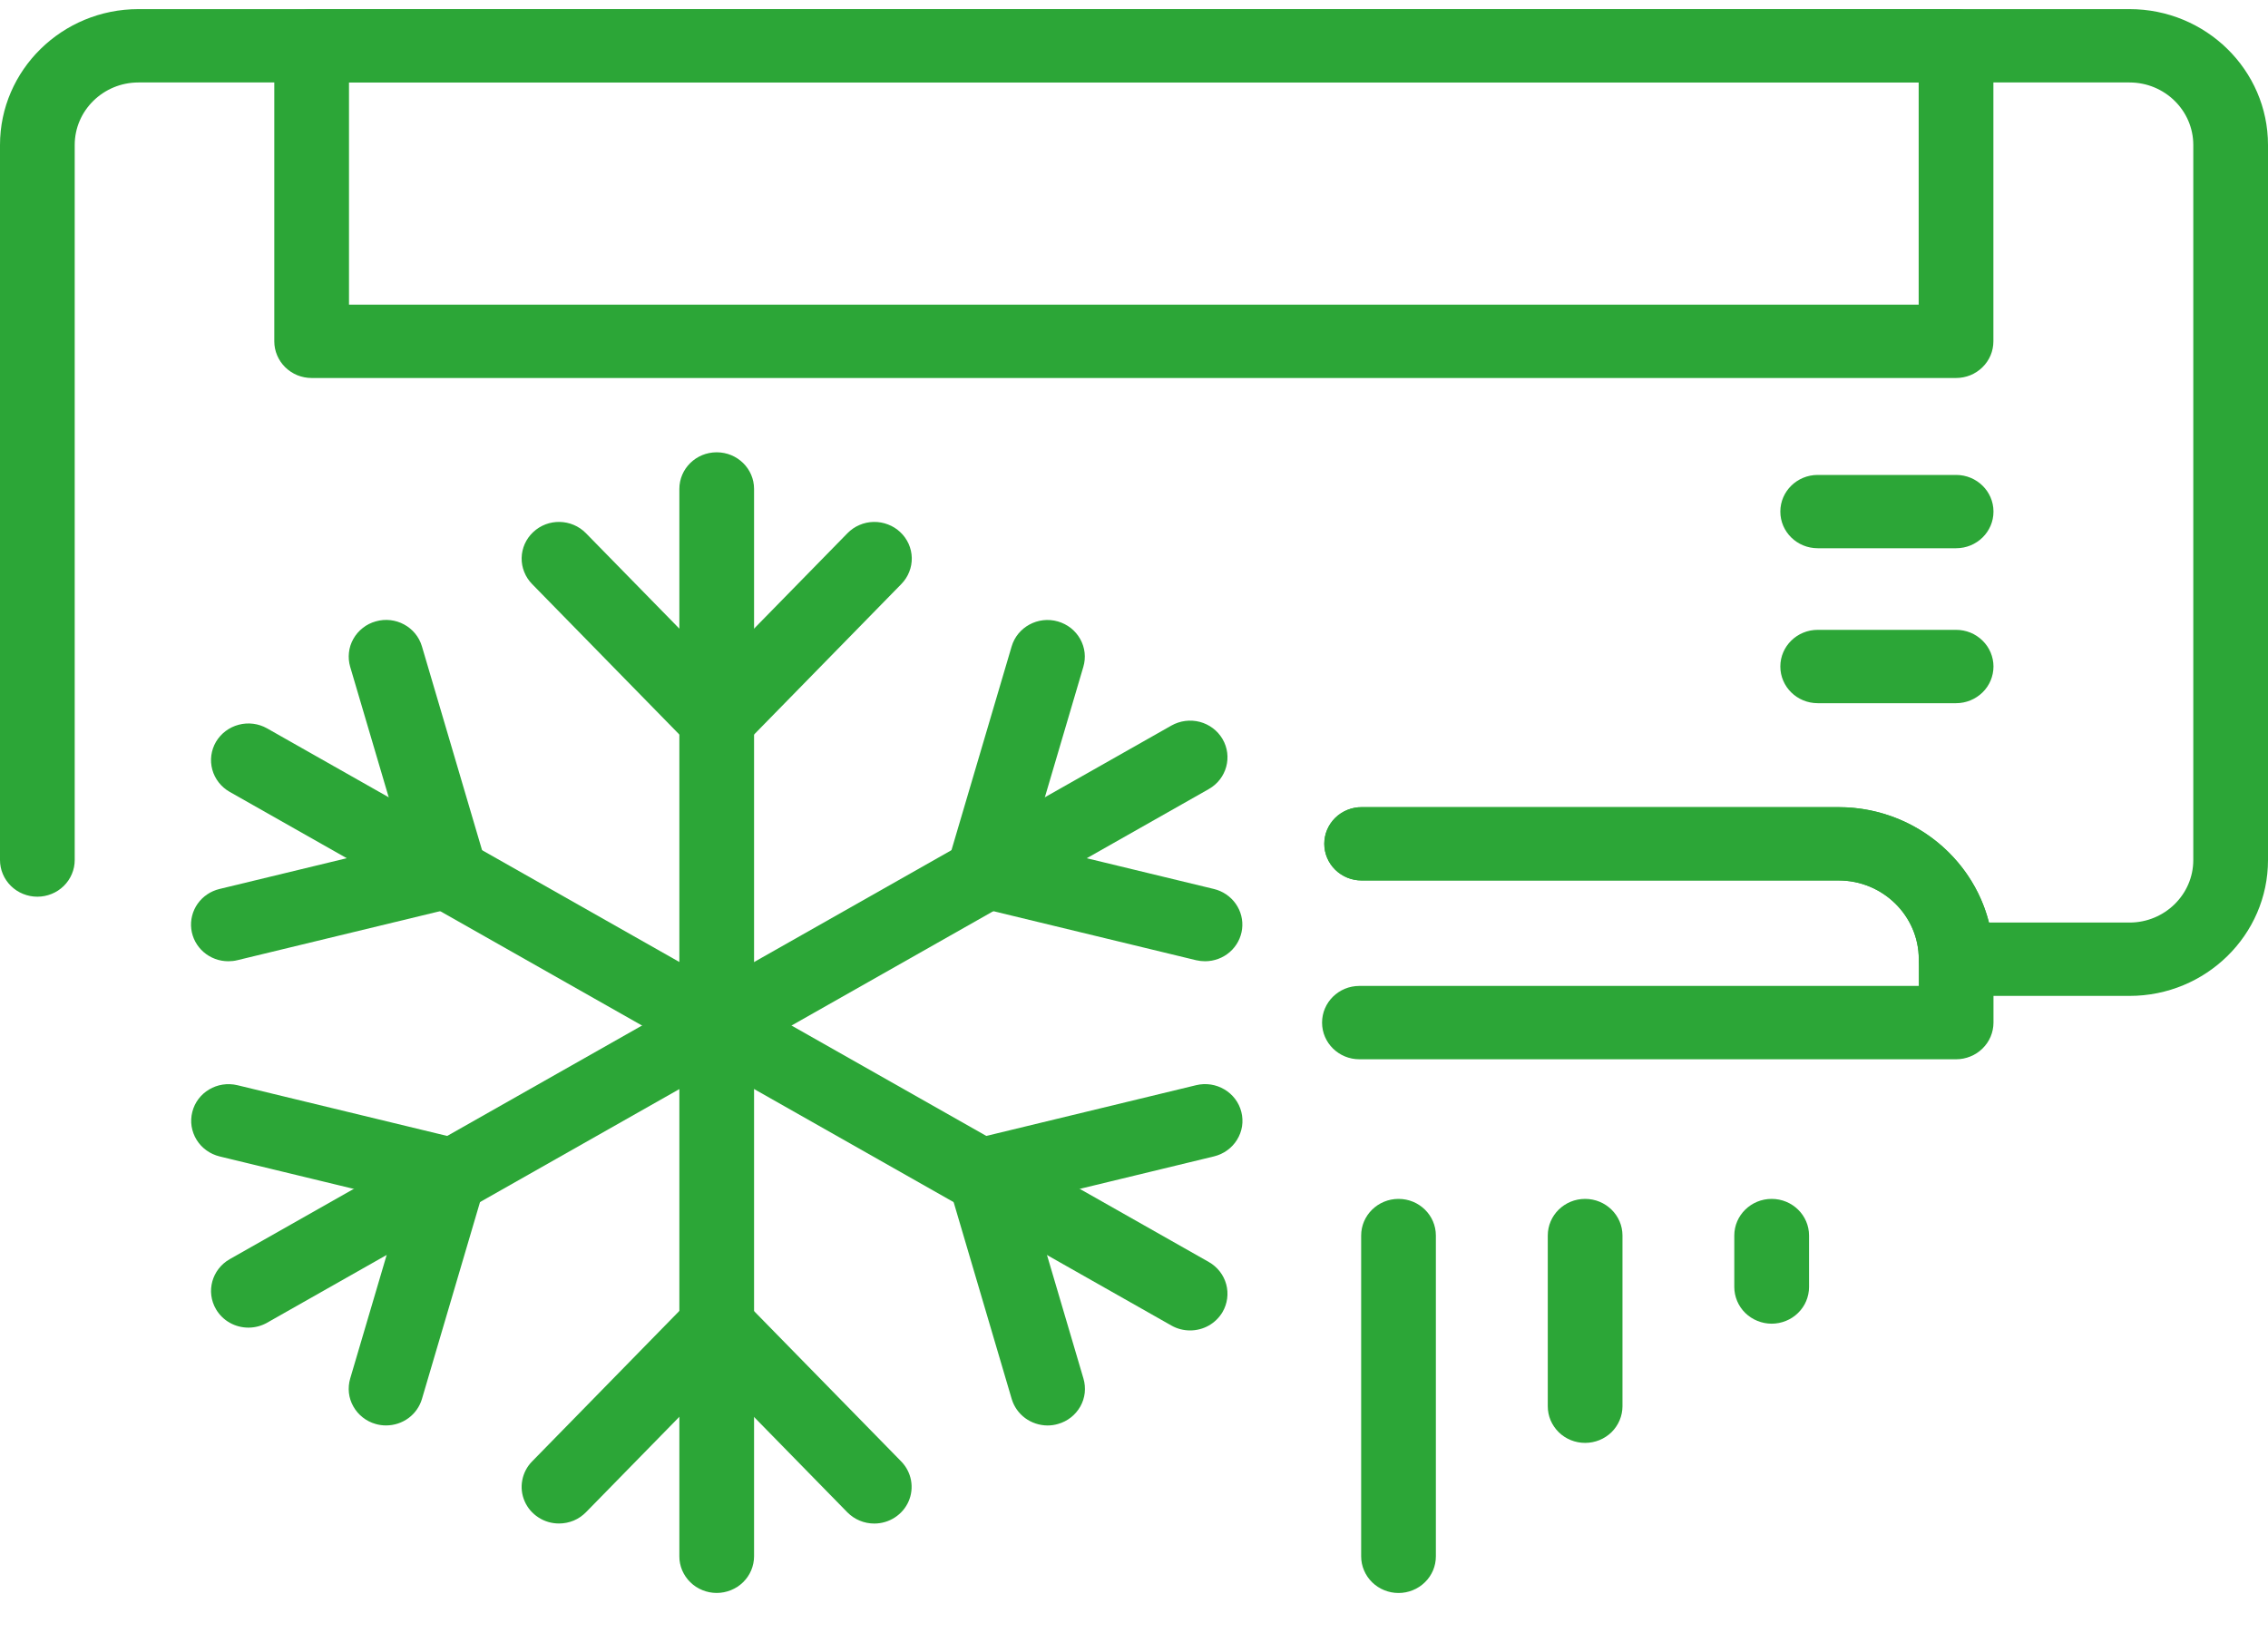
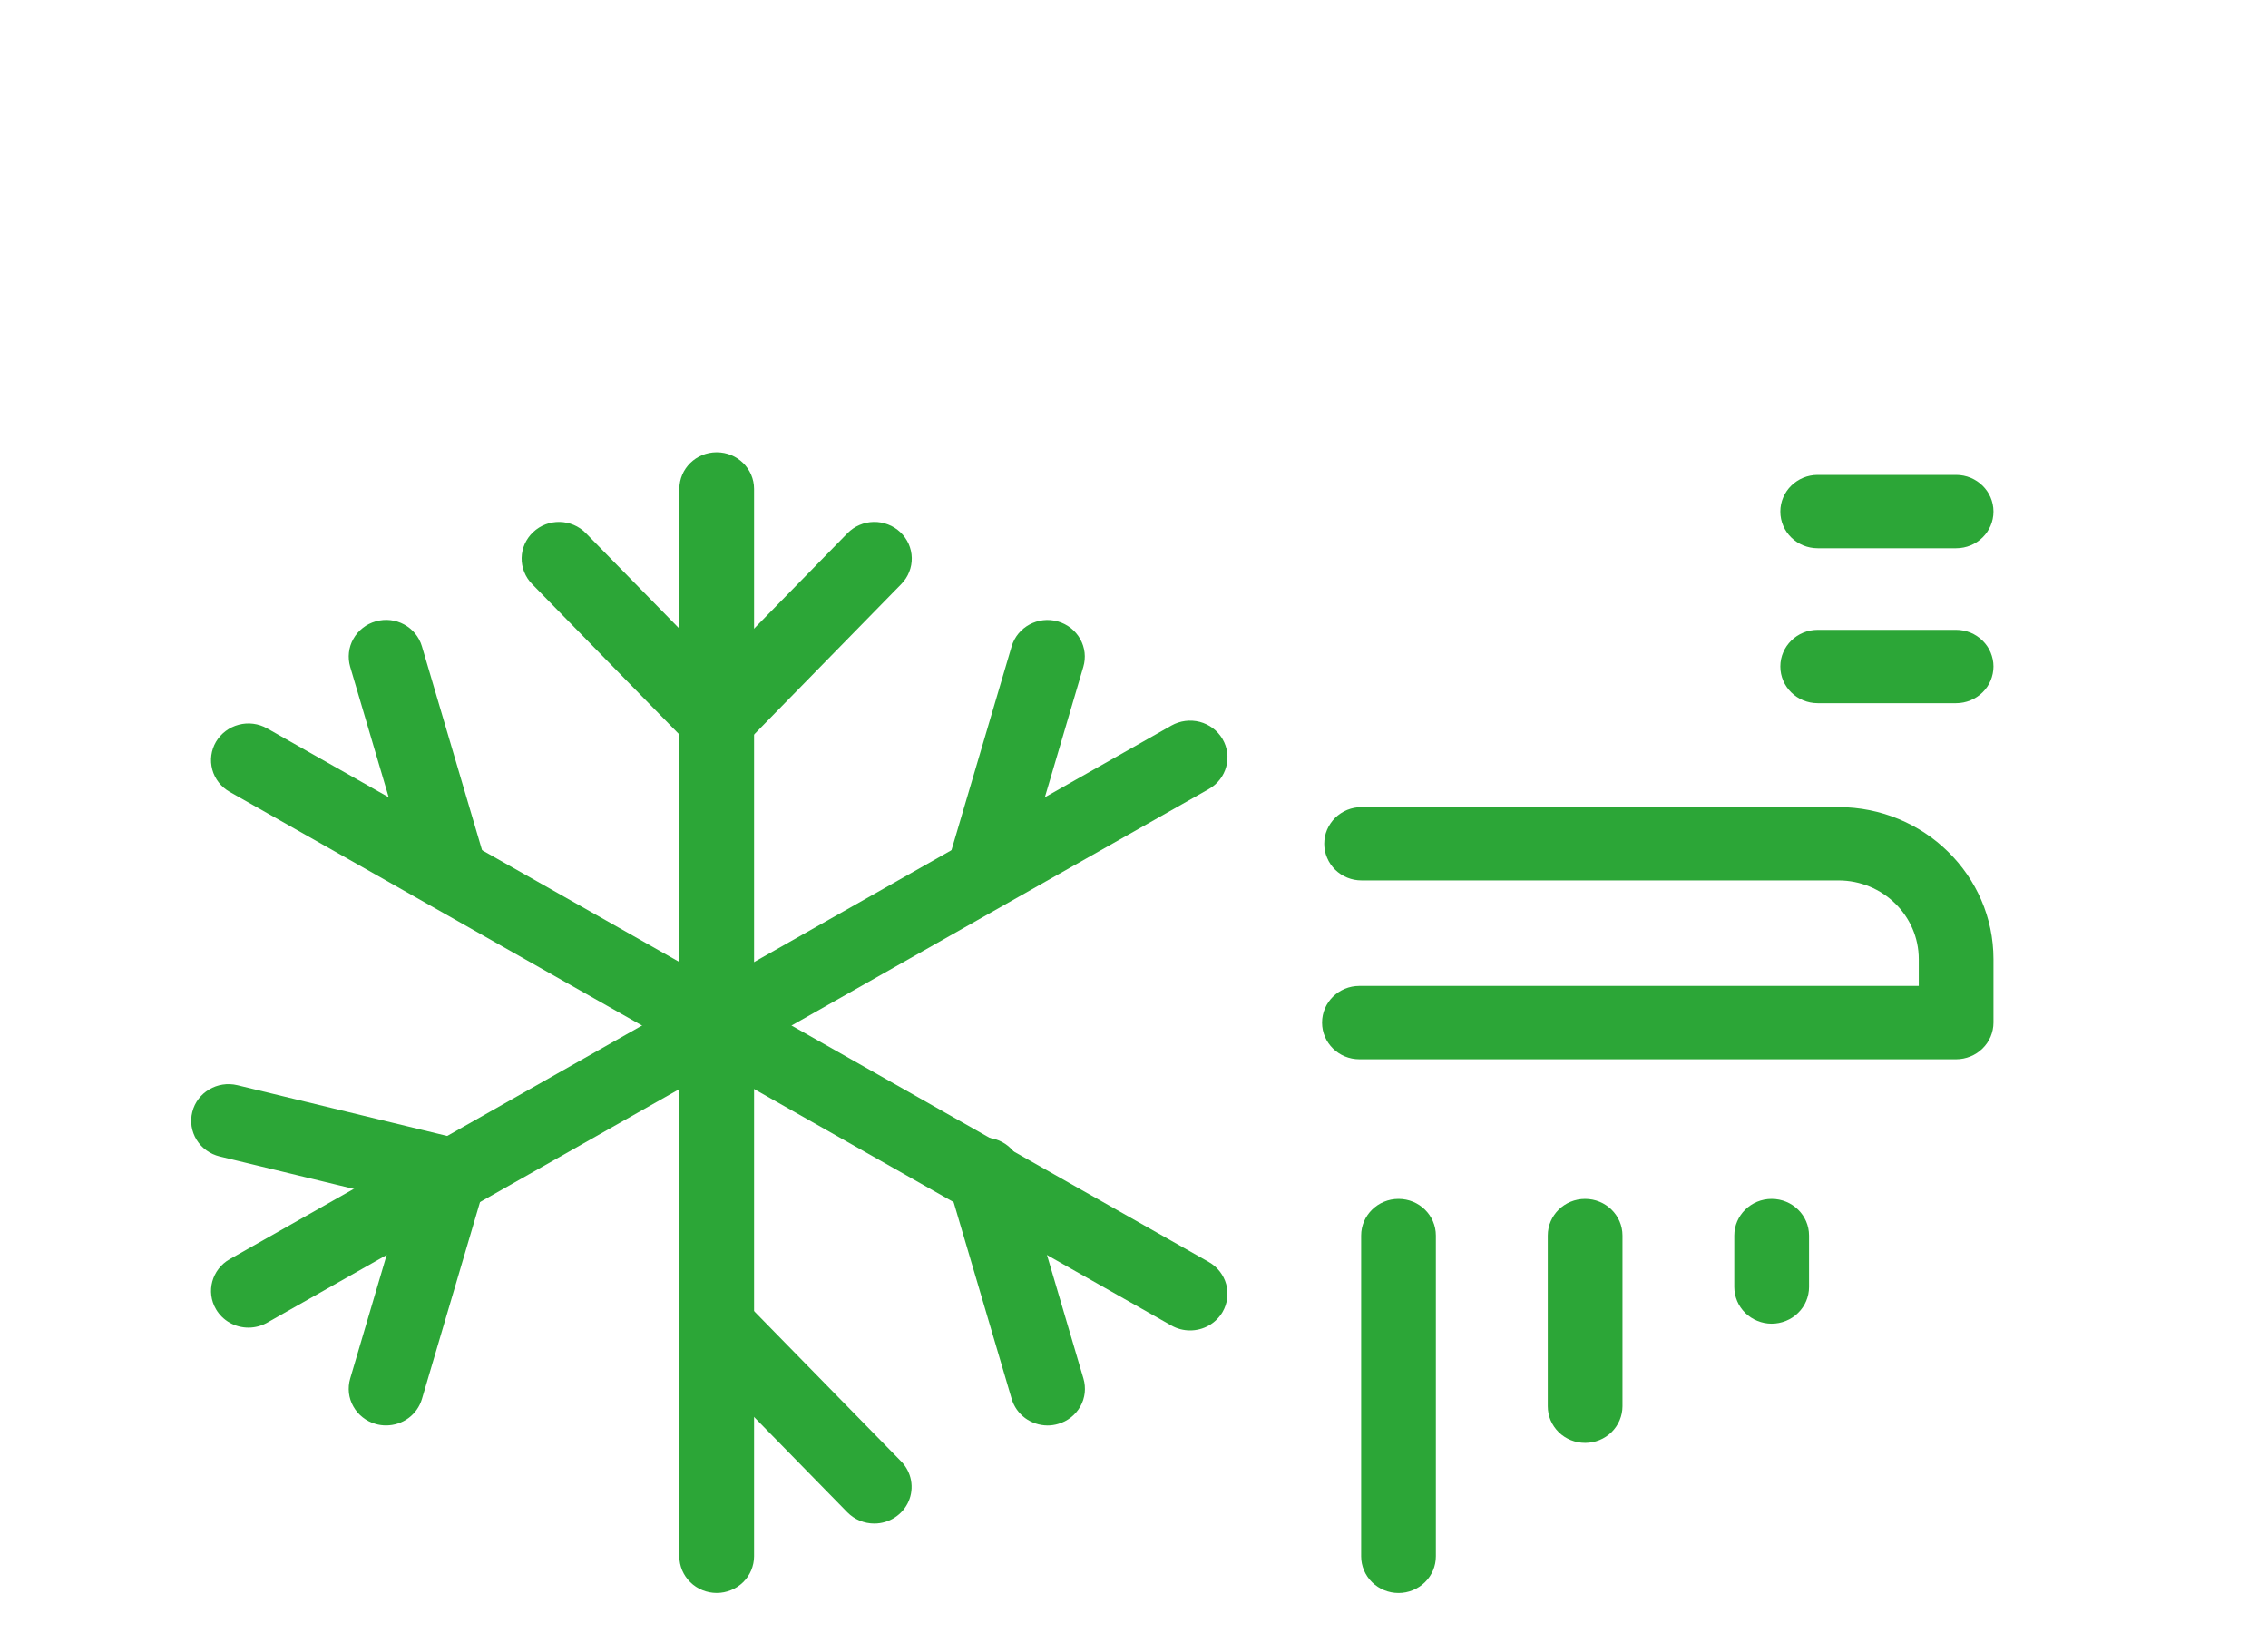
<svg xmlns="http://www.w3.org/2000/svg" width="50" height="36" viewBox="0 0 50 36" fill="none">
-   <path d="M43.123 8.333H6.87C6.762 8.333 6.655 8.312 6.555 8.272C6.455 8.231 6.365 8.171 6.288 8.096C6.212 8.021 6.151 7.932 6.11 7.834C6.068 7.736 6.047 7.631 6.047 7.525V1.009C6.047 0.903 6.068 0.798 6.109 0.7C6.151 0.602 6.212 0.513 6.288 0.438C6.364 0.363 6.455 0.303 6.555 0.263C6.655 0.222 6.762 0.201 6.87 0.201H43.123C43.231 0.201 43.338 0.222 43.438 0.263C43.538 0.303 43.629 0.363 43.705 0.438C43.782 0.513 43.842 0.602 43.884 0.7C43.925 0.798 43.946 0.903 43.946 1.009V7.525C43.946 7.631 43.925 7.736 43.884 7.834C43.842 7.932 43.782 8.021 43.705 8.096C43.629 8.171 43.538 8.231 43.438 8.272C43.338 8.312 43.231 8.333 43.123 8.333ZM7.694 6.716H42.299V1.818H7.694V6.716Z" fill="#2ca637" />
-   <path d="M46.947 21.955H43.126C43.018 21.955 42.911 21.934 42.811 21.893C42.711 21.853 42.62 21.793 42.544 21.718C42.467 21.643 42.407 21.554 42.365 21.456C42.324 21.358 42.302 21.253 42.302 21.146C42.302 20.19 41.509 19.411 40.534 19.411H30.019C29.911 19.411 29.804 19.39 29.704 19.35C29.604 19.309 29.513 19.25 29.437 19.174C29.36 19.099 29.3 19.01 29.258 18.912C29.217 18.814 29.196 18.709 29.196 18.603C29.196 18.497 29.217 18.392 29.258 18.294C29.3 18.195 29.36 18.106 29.437 18.031C29.513 17.956 29.604 17.897 29.704 17.856C29.804 17.815 29.911 17.794 30.019 17.795H40.534C42.133 17.795 43.48 18.88 43.849 20.338H46.947C47.722 20.338 48.353 19.72 48.353 18.96V3.196C48.353 2.436 47.722 1.818 46.947 1.818H3.052C2.278 1.818 1.647 2.436 1.647 3.196V18.96C1.647 19.066 1.626 19.171 1.584 19.269C1.543 19.367 1.482 19.456 1.406 19.531C1.329 19.606 1.239 19.666 1.139 19.706C1.039 19.747 0.932 19.768 0.824 19.768C0.715 19.768 0.608 19.747 0.508 19.706C0.408 19.666 0.318 19.606 0.241 19.531C0.165 19.456 0.104 19.367 0.063 19.269C0.021 19.171 -2.27911e-09 19.066 0 18.96V3.196C0 1.545 1.369 0.201 3.052 0.201H46.947C48.631 0.201 50 1.545 50 3.196V18.96C50 20.611 48.631 21.955 46.947 21.955Z" fill="#2ca637" />
  <path d="M43.124 23.352H29.969C29.514 23.352 29.146 22.99 29.146 22.544C29.146 22.097 29.514 21.735 29.969 21.735H42.301V21.145C42.301 20.188 41.507 19.409 40.532 19.409H30.017C29.909 19.409 29.802 19.389 29.702 19.348C29.602 19.307 29.512 19.248 29.435 19.173C29.359 19.098 29.298 19.009 29.257 18.91C29.215 18.812 29.194 18.707 29.194 18.601C29.194 18.495 29.215 18.39 29.256 18.292C29.298 18.194 29.359 18.105 29.435 18.029C29.512 17.954 29.602 17.895 29.702 17.854C29.802 17.814 29.909 17.793 30.017 17.793H40.532C42.415 17.793 43.948 19.296 43.948 21.145V22.544C43.948 22.65 43.926 22.755 43.885 22.853C43.844 22.951 43.783 23.04 43.706 23.115C43.63 23.19 43.539 23.25 43.439 23.29C43.339 23.331 43.232 23.352 43.124 23.352ZM43.124 12.086H40.073C39.618 12.086 39.249 11.725 39.249 11.278C39.249 10.832 39.618 10.47 40.073 10.47H43.124C43.579 10.47 43.948 10.832 43.948 11.278C43.948 11.725 43.579 12.086 43.124 12.086ZM43.124 15.502H40.073C39.618 15.502 39.249 15.14 39.249 14.693C39.249 14.247 39.618 13.885 40.073 13.885H43.124C43.232 13.885 43.339 13.906 43.439 13.946C43.539 13.987 43.63 14.047 43.706 14.122C43.783 14.197 43.844 14.286 43.885 14.384C43.926 14.482 43.948 14.587 43.948 14.693C43.948 14.799 43.926 14.905 43.885 15.003C43.844 15.101 43.783 15.19 43.706 15.265C43.63 15.34 43.539 15.399 43.439 15.44C43.339 15.481 43.232 15.502 43.124 15.502ZM15.8 35.117C15.692 35.117 15.585 35.096 15.485 35.055C15.385 35.015 15.294 34.955 15.218 34.88C15.141 34.805 15.081 34.716 15.039 34.618C14.998 34.52 14.976 34.415 14.977 34.309V10.779C14.977 10.332 15.345 9.971 15.8 9.971C16.255 9.971 16.624 10.332 16.624 10.779V34.309C16.624 34.415 16.602 34.52 16.561 34.618C16.52 34.716 16.459 34.805 16.383 34.88C16.306 34.955 16.215 35.015 16.115 35.055C16.015 35.096 15.908 35.117 15.8 35.117Z" fill="#2ca637" />
  <path d="M5.477 29.268C5.332 29.268 5.19 29.231 5.064 29.16C4.939 29.089 4.835 28.987 4.763 28.864C4.535 28.477 4.671 27.983 5.064 27.759L25.825 15.995C26.015 15.888 26.239 15.859 26.451 15.914C26.662 15.97 26.841 16.105 26.951 16.291C27.178 16.677 27.043 17.172 26.649 17.395L5.888 29.16C5.763 29.231 5.621 29.268 5.477 29.268Z" fill="#2ca637" />
  <path d="M26.236 29.33C26.092 29.33 25.95 29.293 25.825 29.222L5.064 17.457C4.875 17.35 4.737 17.174 4.68 16.966C4.624 16.759 4.653 16.539 4.762 16.353C4.872 16.168 5.052 16.032 5.263 15.977C5.474 15.921 5.699 15.95 5.888 16.057L26.649 27.821C26.838 27.928 26.976 28.105 27.033 28.312C27.089 28.519 27.06 28.74 26.951 28.926C26.878 29.049 26.774 29.151 26.649 29.222C26.523 29.293 26.381 29.33 26.236 29.33ZM15.802 16.674C15.589 16.674 15.384 16.593 15.231 16.448C15.153 16.375 15.091 16.287 15.047 16.19C15.004 16.093 14.98 15.988 14.978 15.882C14.976 15.775 14.995 15.67 15.035 15.571C15.074 15.472 15.133 15.382 15.208 15.305L18.683 11.755C18.758 11.678 18.848 11.616 18.947 11.574C19.046 11.531 19.152 11.508 19.261 11.506C19.369 11.504 19.476 11.523 19.577 11.562C19.678 11.6 19.77 11.658 19.848 11.732C19.926 11.805 19.988 11.893 20.032 11.99C20.075 12.088 20.099 12.192 20.101 12.299C20.103 12.405 20.084 12.51 20.044 12.609C20.005 12.708 19.946 12.798 19.871 12.875L16.396 16.426C16.319 16.504 16.227 16.567 16.125 16.609C16.023 16.652 15.913 16.674 15.802 16.674Z" fill="#2ca637" />
  <path d="M15.799 16.674C15.688 16.674 15.578 16.652 15.476 16.609C15.374 16.567 15.282 16.504 15.205 16.426L11.73 12.875C11.655 12.798 11.596 12.708 11.557 12.609C11.517 12.51 11.498 12.405 11.5 12.299C11.502 12.192 11.526 12.088 11.569 11.99C11.613 11.893 11.675 11.805 11.753 11.732C12.081 11.421 12.602 11.433 12.918 11.755L16.393 15.305C16.505 15.42 16.58 15.564 16.609 15.72C16.638 15.876 16.62 16.036 16.557 16.182C16.493 16.328 16.388 16.452 16.253 16.54C16.118 16.627 15.96 16.674 15.799 16.674ZM19.274 33.587C19.163 33.587 19.053 33.565 18.951 33.522C18.849 33.48 18.757 33.417 18.68 33.339L15.205 29.788C15.13 29.711 15.071 29.621 15.032 29.522C14.992 29.423 14.973 29.318 14.975 29.212C14.977 29.105 15.001 29.001 15.044 28.904C15.088 28.806 15.15 28.718 15.228 28.645C15.556 28.335 16.077 28.345 16.393 28.668L19.868 32.218C19.98 32.333 20.055 32.477 20.084 32.633C20.113 32.789 20.095 32.95 20.032 33.095C19.969 33.241 19.863 33.365 19.728 33.453C19.594 33.54 19.436 33.587 19.274 33.587Z" fill="#2ca637" />
-   <path d="M12.324 33.586C12.162 33.586 12.004 33.54 11.87 33.452C11.735 33.365 11.629 33.241 11.566 33.095C11.502 32.949 11.484 32.788 11.514 32.632C11.543 32.476 11.618 32.332 11.73 32.218L15.205 28.667C15.28 28.59 15.37 28.529 15.469 28.486C15.568 28.443 15.675 28.42 15.783 28.418C15.891 28.416 15.999 28.435 16.099 28.474C16.2 28.512 16.292 28.57 16.37 28.644C16.448 28.718 16.511 28.805 16.554 28.903C16.597 29 16.621 29.105 16.623 29.211C16.625 29.317 16.606 29.422 16.566 29.521C16.527 29.62 16.468 29.71 16.393 29.787L12.918 33.338C12.841 33.416 12.749 33.479 12.647 33.522C12.545 33.564 12.435 33.586 12.324 33.586ZM26.566 21.191C26.499 21.191 26.433 21.183 26.368 21.168L21.497 19.99C21.392 19.964 21.293 19.919 21.206 19.856C21.119 19.793 21.046 19.714 20.989 19.623C20.933 19.532 20.896 19.431 20.88 19.326C20.864 19.222 20.869 19.114 20.895 19.011C21.003 18.578 21.447 18.314 21.891 18.42L26.762 19.598C26.957 19.645 27.128 19.761 27.243 19.924C27.357 20.086 27.407 20.284 27.383 20.48C27.359 20.676 27.262 20.857 27.112 20.988C26.961 21.119 26.767 21.191 26.566 21.191Z" fill="#2ca637" />
  <path d="M21.697 20.014C21.62 20.014 21.542 20.003 21.468 19.982C21.364 19.952 21.267 19.903 21.182 19.837C21.098 19.77 21.028 19.688 20.975 19.595C20.923 19.502 20.89 19.4 20.878 19.295C20.866 19.189 20.876 19.082 20.906 18.98L22.302 14.252C22.428 13.823 22.886 13.575 23.322 13.7C23.425 13.73 23.522 13.779 23.607 13.845C23.691 13.912 23.762 13.994 23.814 14.087C23.866 14.18 23.899 14.282 23.911 14.387C23.923 14.493 23.913 14.6 23.883 14.701L22.488 19.43C22.438 19.598 22.334 19.746 22.192 19.851C22.049 19.956 21.876 20.014 21.697 20.014ZM8.511 31.424C8.434 31.424 8.356 31.414 8.282 31.392C8.178 31.363 8.081 31.314 7.997 31.247C7.912 31.181 7.842 31.099 7.79 31.006C7.737 30.913 7.704 30.811 7.692 30.706C7.681 30.6 7.69 30.493 7.72 30.391L9.116 25.662C9.243 25.234 9.7 24.985 10.136 25.111C10.239 25.14 10.336 25.189 10.421 25.256C10.505 25.322 10.576 25.404 10.628 25.497C10.68 25.59 10.713 25.692 10.725 25.797C10.737 25.903 10.727 26.009 10.697 26.111L9.302 30.841C9.252 31.009 9.148 31.157 9.006 31.262C8.863 31.367 8.69 31.424 8.511 31.424Z" fill="#2ca637" />
  <path d="M9.91 26.695C9.843 26.695 9.777 26.687 9.712 26.672L4.842 25.494C4.737 25.468 4.638 25.423 4.551 25.36C4.463 25.297 4.39 25.218 4.334 25.127C4.278 25.036 4.241 24.935 4.224 24.831C4.208 24.726 4.213 24.618 4.239 24.515C4.347 24.081 4.793 23.818 5.235 23.924L10.106 25.102C10.302 25.149 10.473 25.265 10.587 25.427C10.702 25.59 10.752 25.788 10.727 25.984C10.703 26.18 10.607 26.361 10.456 26.492C10.306 26.623 10.111 26.695 9.91 26.695ZM23.094 31.425C22.916 31.424 22.743 31.367 22.6 31.262C22.458 31.157 22.354 31.009 22.304 30.841L20.909 26.112C20.879 26.01 20.869 25.903 20.881 25.797C20.893 25.692 20.926 25.59 20.978 25.497C21.03 25.404 21.101 25.322 21.185 25.256C21.27 25.189 21.366 25.14 21.47 25.111C21.908 24.985 22.364 25.233 22.49 25.662L23.886 30.392C23.916 30.493 23.925 30.6 23.914 30.706C23.902 30.811 23.869 30.913 23.817 31.006C23.764 31.099 23.694 31.181 23.61 31.247C23.525 31.314 23.428 31.363 23.324 31.392C23.25 31.414 23.172 31.425 23.094 31.425Z" fill="#2ca637" />
-   <path d="M21.696 26.695C21.495 26.695 21.301 26.622 21.15 26.491C20.999 26.36 20.903 26.179 20.879 25.983C20.855 25.787 20.904 25.589 21.019 25.427C21.133 25.264 21.304 25.148 21.5 25.101L26.371 23.923C26.81 23.817 27.259 24.081 27.367 24.515C27.393 24.618 27.398 24.725 27.382 24.83C27.366 24.935 27.328 25.035 27.272 25.126C27.216 25.217 27.143 25.296 27.055 25.359C26.968 25.422 26.869 25.467 26.764 25.493L21.894 26.671C21.829 26.687 21.763 26.694 21.696 26.695ZM5.035 21.191C4.834 21.192 4.639 21.119 4.488 20.988C4.338 20.857 4.241 20.676 4.217 20.48C4.193 20.284 4.243 20.086 4.357 19.923C4.472 19.761 4.643 19.645 4.839 19.598L9.71 18.42C10.15 18.314 10.597 18.578 10.706 19.011C10.732 19.114 10.737 19.222 10.721 19.326C10.704 19.431 10.667 19.532 10.611 19.623C10.555 19.714 10.482 19.793 10.395 19.856C10.307 19.919 10.208 19.964 10.103 19.99L5.232 21.168C5.168 21.184 5.102 21.191 5.035 21.191Z" fill="#2ca637" />
  <path d="M9.906 20.012C9.727 20.012 9.554 19.955 9.412 19.85C9.269 19.744 9.165 19.597 9.116 19.428L7.72 14.7C7.69 14.598 7.681 14.491 7.693 14.386C7.704 14.28 7.737 14.178 7.79 14.085C7.842 13.992 7.912 13.91 7.997 13.844C8.081 13.777 8.178 13.728 8.282 13.699C8.718 13.573 9.176 13.821 9.302 14.25L10.697 18.979C10.727 19.081 10.737 19.187 10.725 19.293C10.713 19.398 10.68 19.501 10.628 19.593C10.576 19.686 10.505 19.768 10.421 19.835C10.336 19.901 10.239 19.95 10.136 19.98C10.061 20.001 9.984 20.012 9.906 20.012ZM30.832 35.118C30.723 35.118 30.616 35.097 30.516 35.056C30.416 35.016 30.326 34.956 30.249 34.881C30.173 34.806 30.112 34.717 30.071 34.619C30.029 34.521 30.008 34.416 30.008 34.309V27.238C30.008 26.792 30.377 26.43 30.832 26.43C31.287 26.43 31.655 26.792 31.655 27.238V34.309C31.655 34.416 31.634 34.521 31.593 34.619C31.551 34.717 31.491 34.806 31.414 34.881C31.337 34.956 31.247 35.016 31.147 35.056C31.047 35.097 30.94 35.118 30.832 35.118ZM34.945 31.809C34.837 31.809 34.73 31.788 34.63 31.748C34.53 31.707 34.439 31.648 34.363 31.573C34.286 31.497 34.226 31.408 34.184 31.31C34.143 31.212 34.122 31.107 34.122 31.001V27.238C34.122 26.792 34.49 26.43 34.945 26.43C35.4 26.43 35.769 26.792 35.769 27.238V31.001C35.769 31.107 35.747 31.212 35.706 31.31C35.665 31.408 35.604 31.497 35.528 31.573C35.451 31.648 35.36 31.707 35.26 31.748C35.16 31.788 35.053 31.809 34.945 31.809ZM39.058 29.181C38.95 29.181 38.843 29.16 38.743 29.119C38.643 29.079 38.552 29.019 38.475 28.944C38.399 28.869 38.338 28.78 38.297 28.682C38.256 28.584 38.234 28.479 38.234 28.373V27.238C38.234 26.792 38.603 26.43 39.058 26.43C39.513 26.43 39.882 26.792 39.882 27.238V28.373C39.882 28.479 39.86 28.584 39.819 28.682C39.778 28.78 39.717 28.869 39.64 28.944C39.564 29.019 39.473 29.079 39.373 29.119C39.273 29.16 39.166 29.181 39.058 29.181Z" fill="#2ca637" />
</svg>